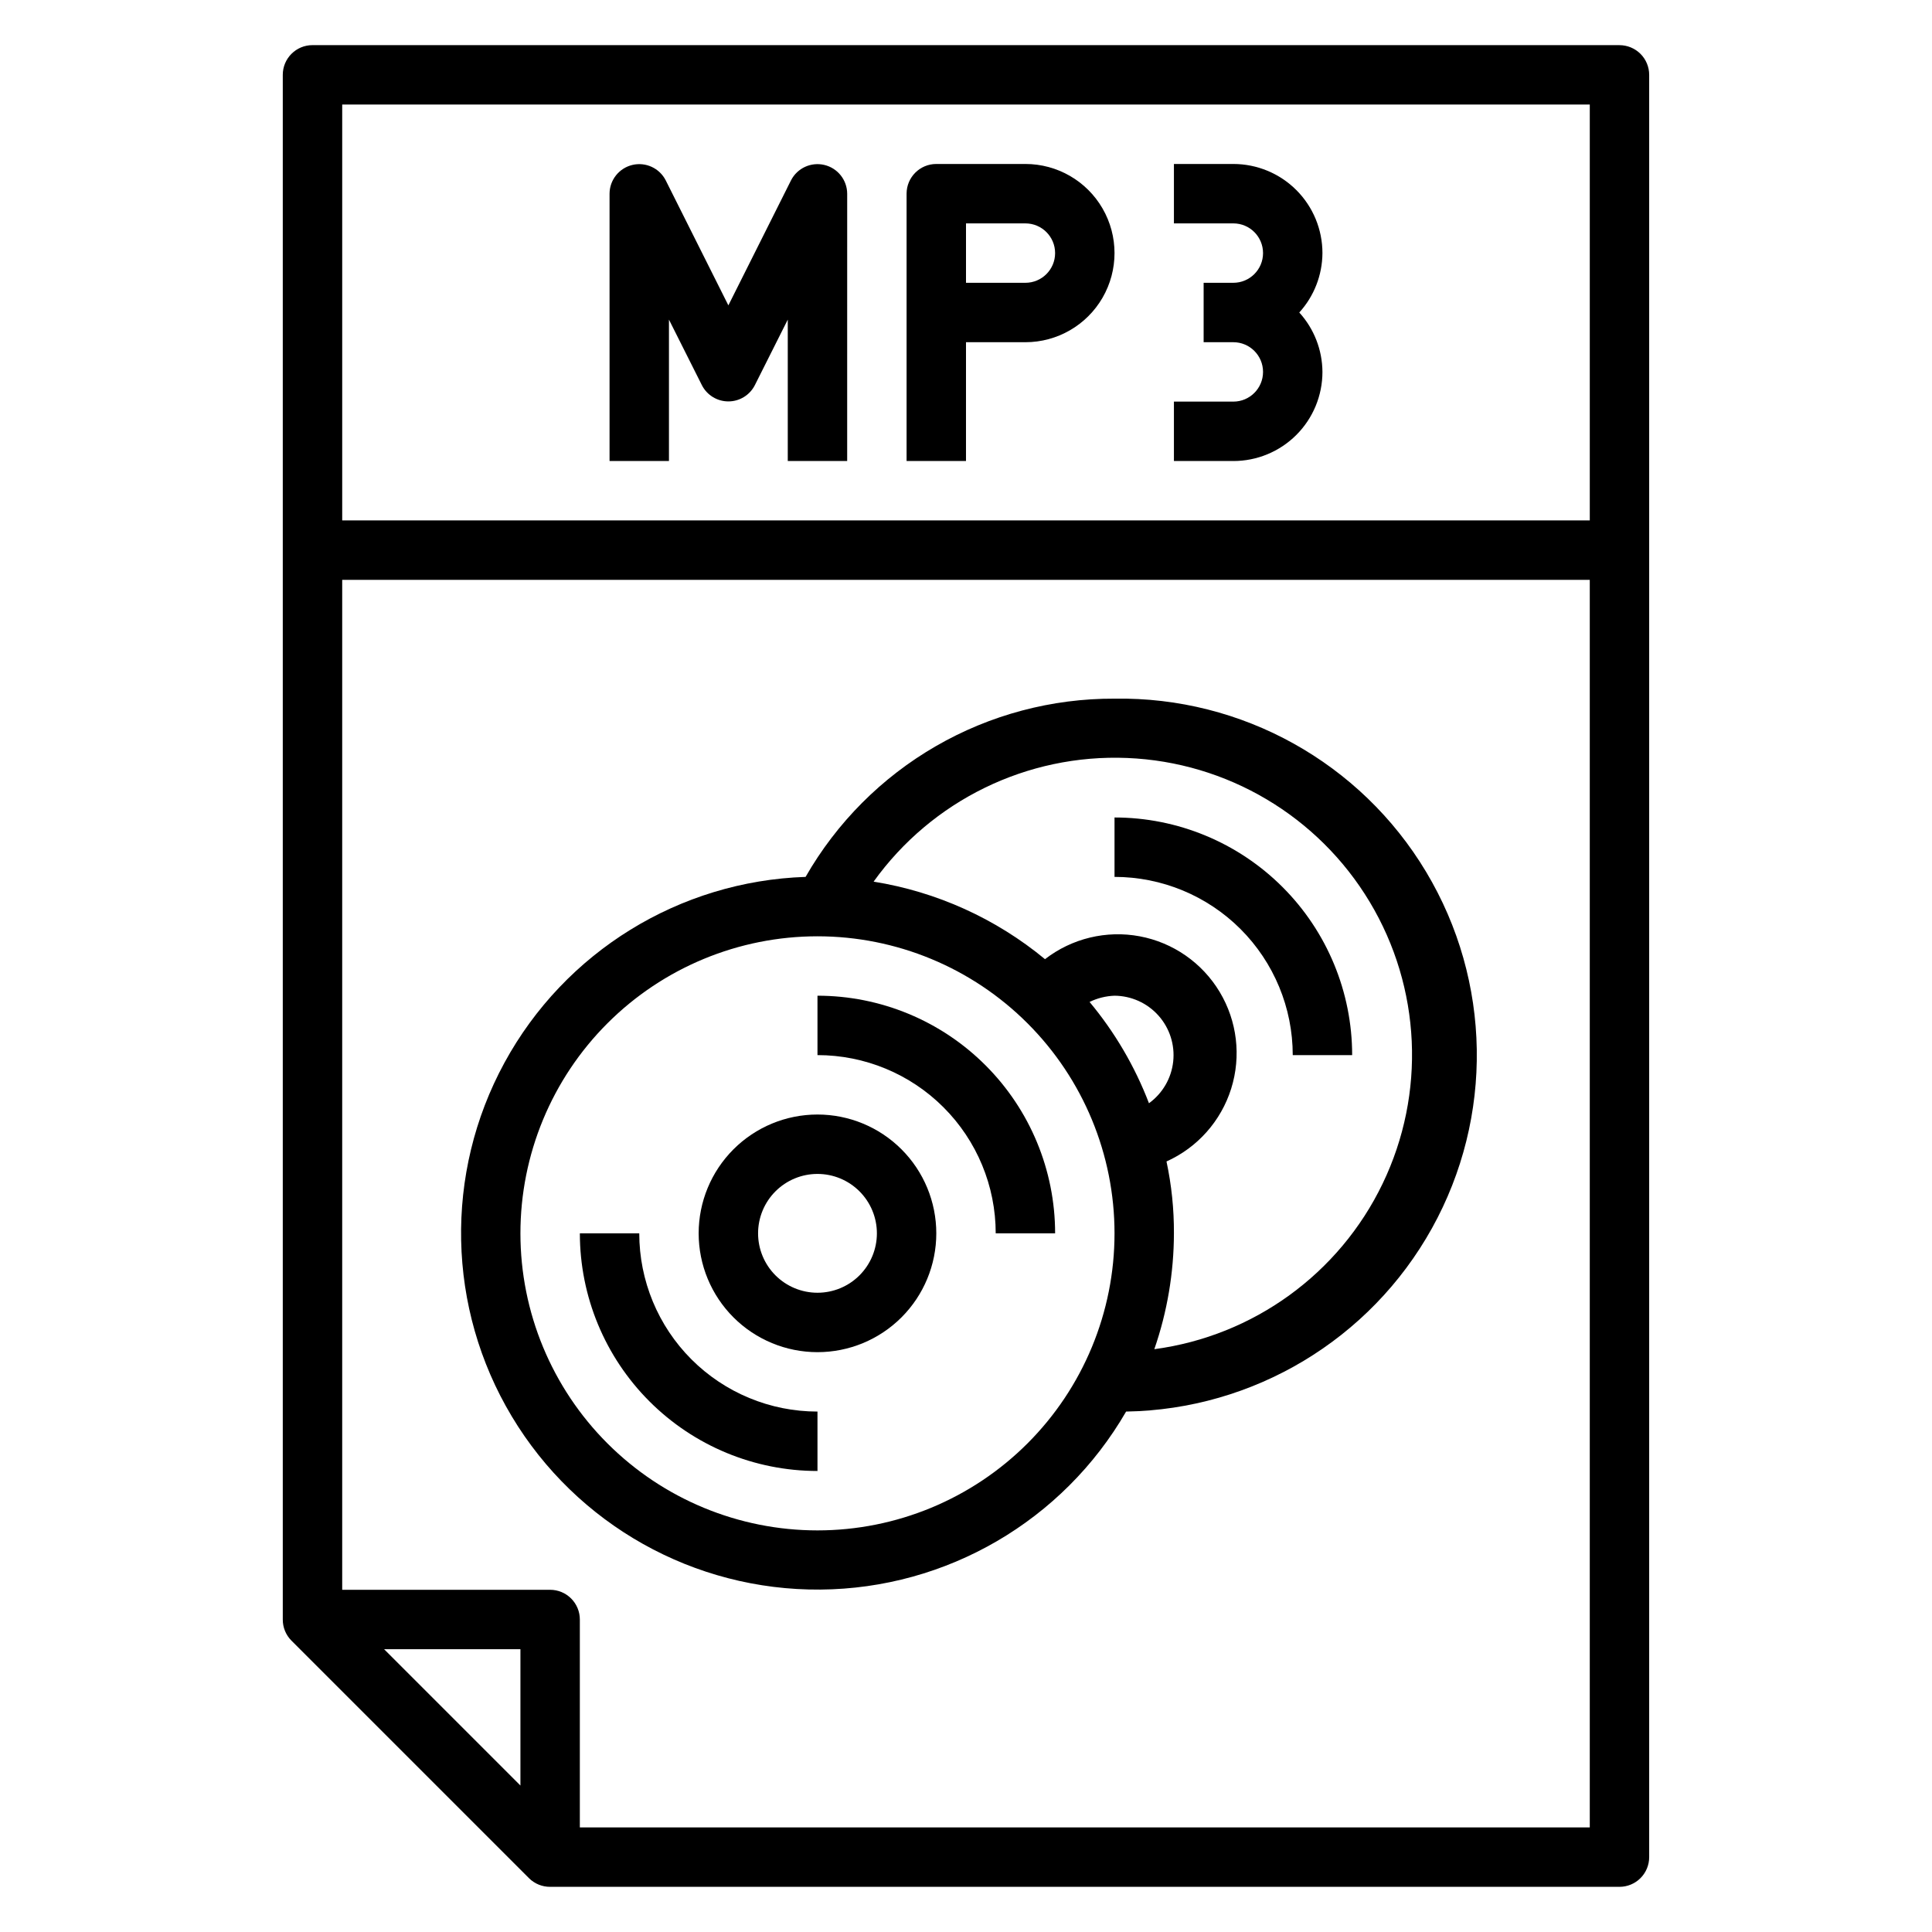
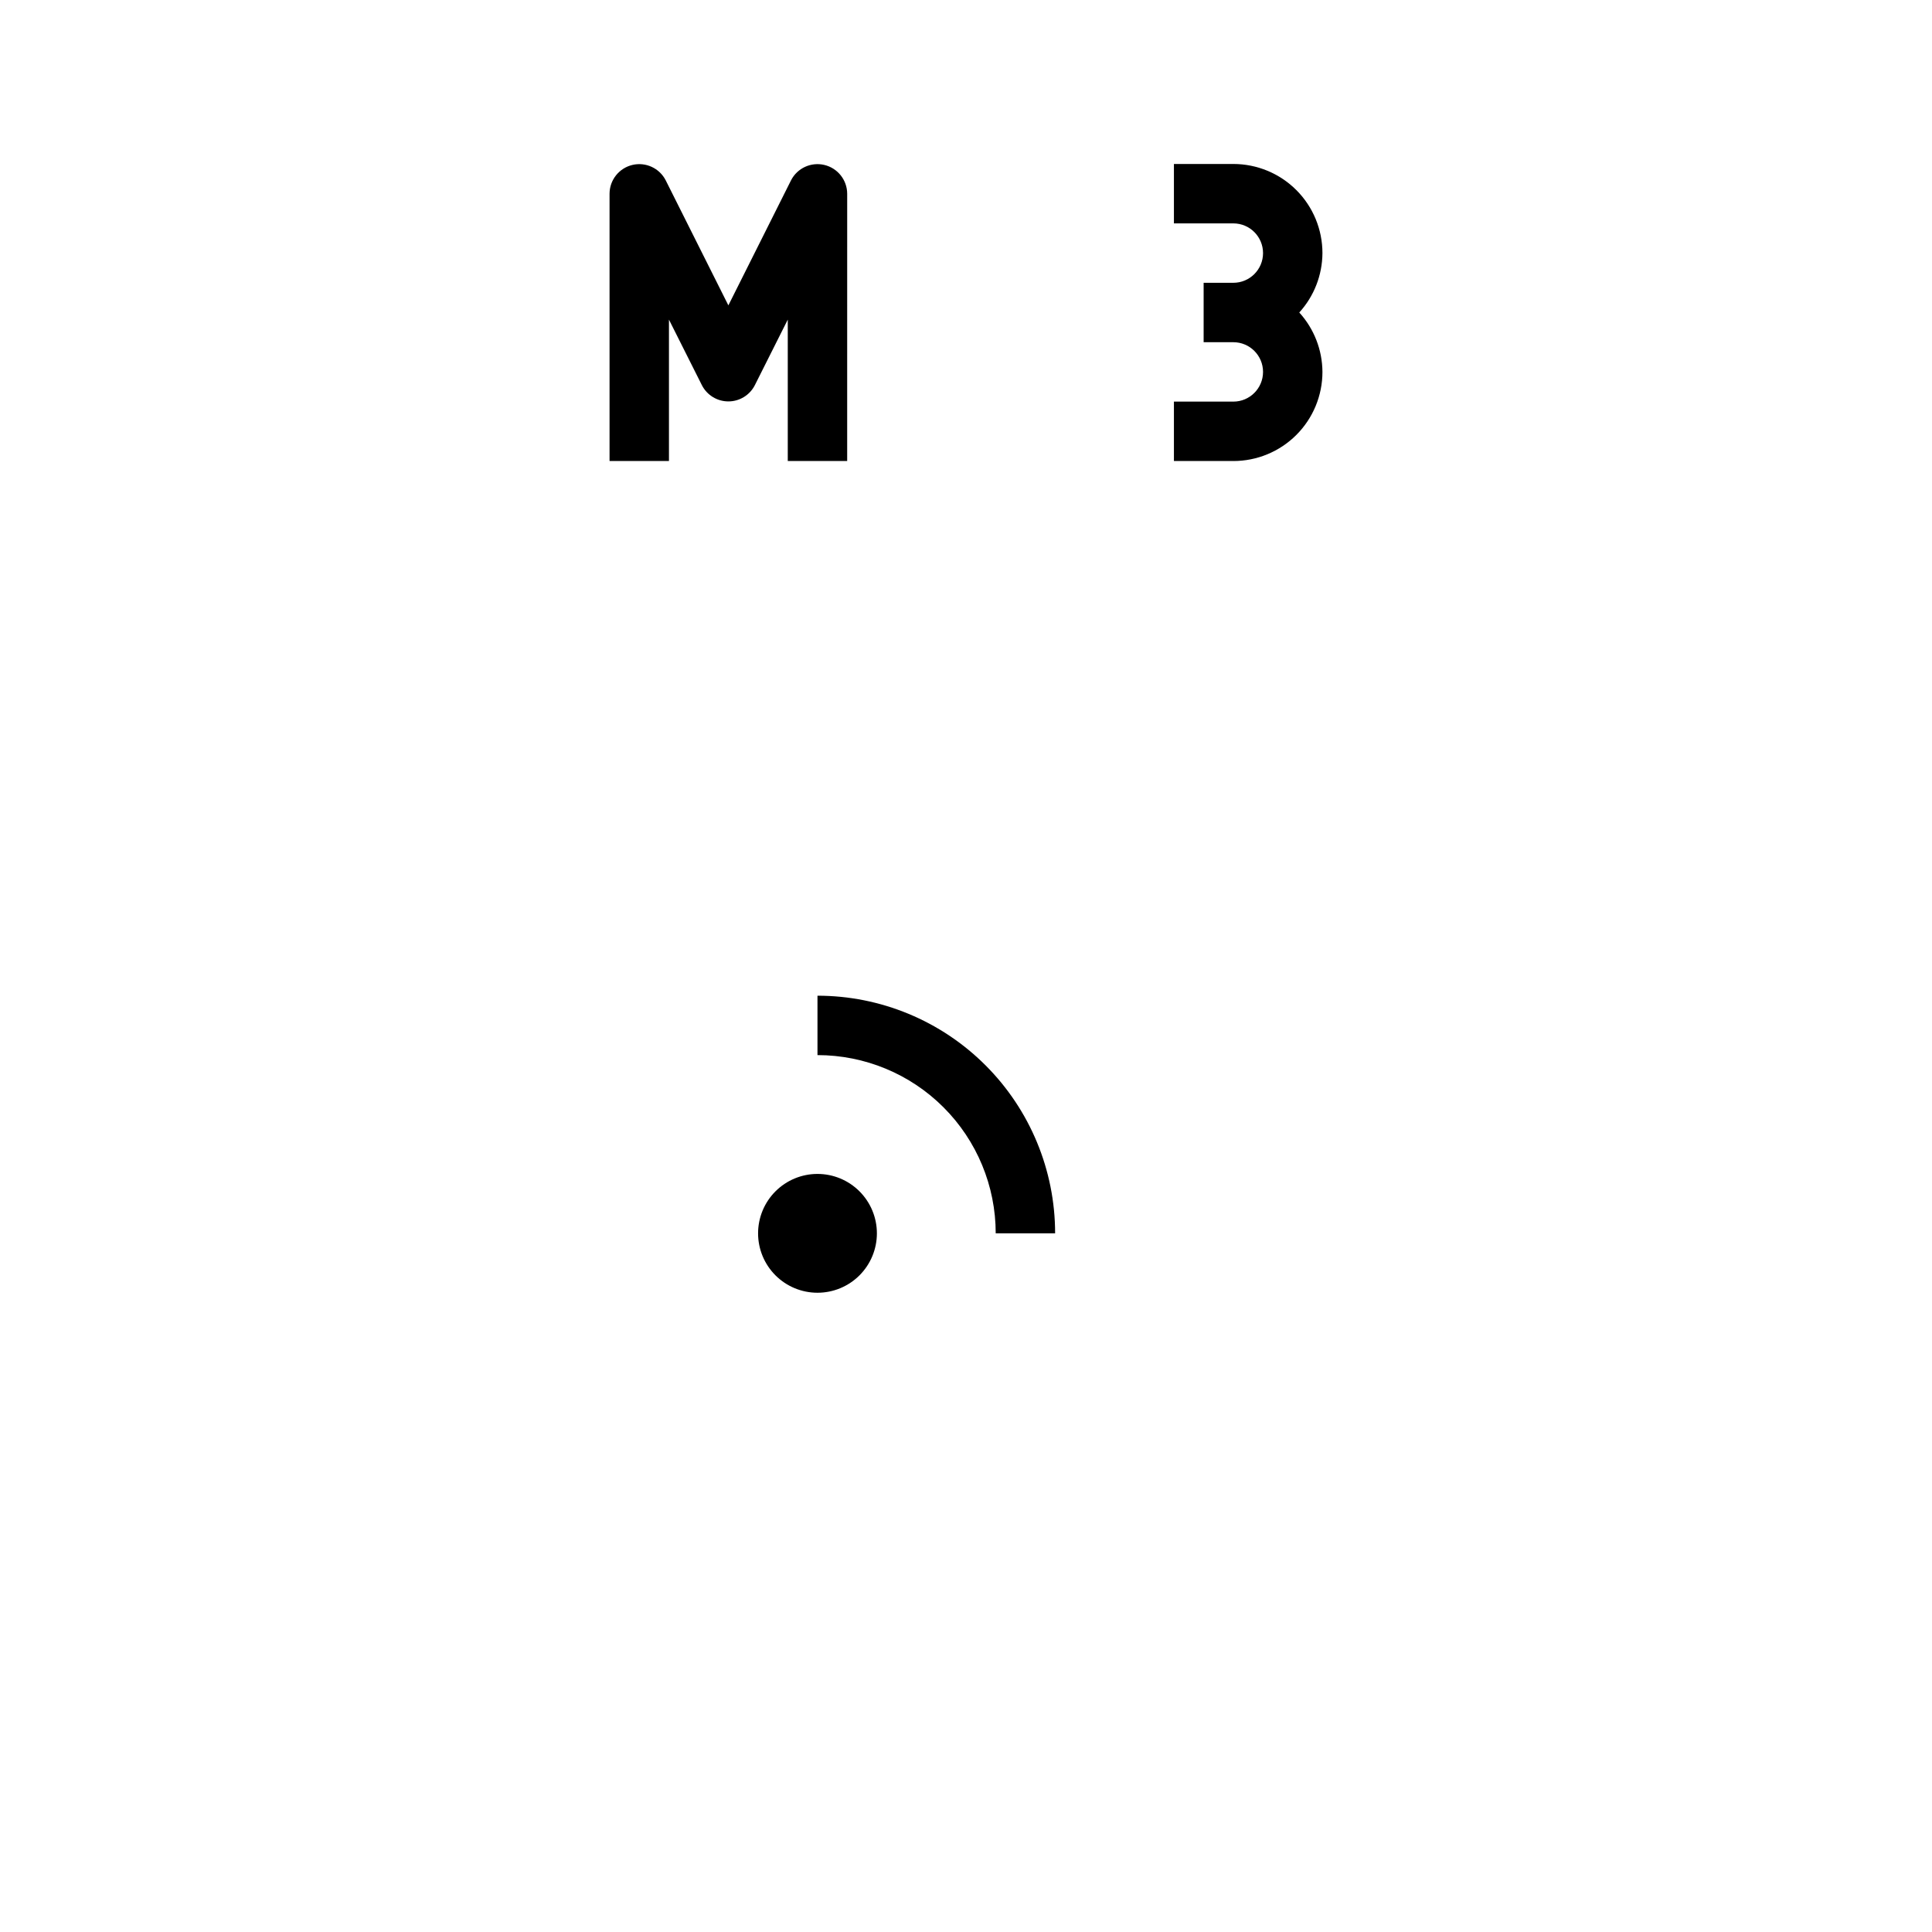
<svg xmlns="http://www.w3.org/2000/svg" fill="#000000" width="800px" height="800px" version="1.1" viewBox="144 144 512 512">
  <g>
-     <path d="m573.18 155.96h-346.37c-4.348 0-7.871 3.523-7.871 7.871v409.35c-0.012 2.094 0.809 4.102 2.285 5.59l62.977 62.977h-0.004c1.488 1.473 3.5 2.293 5.59 2.281h283.39c2.086 0 4.09-0.828 5.566-2.305 1.477-1.477 2.305-3.481 2.305-5.566v-472.32c0-2.086-0.828-4.09-2.305-5.566-1.477-1.473-3.481-2.305-5.566-2.305zm-7.871 15.746v110.21h-330.62v-110.21zm-283.39 445.48-36.133-36.133h36.133zm15.746 11.102v-55.105c0-2.09-0.832-4.09-2.309-5.566-1.477-1.477-3.477-2.305-5.566-2.305h-55.102v-267.65h330.62v330.62z" />
-     <path d="m360.64 439.36c-8.348 0-16.359 3.316-22.266 9.223-5.902 5.906-9.223 13.914-9.223 22.266 0 8.352 3.32 16.359 9.223 22.266 5.906 5.902 13.918 9.223 22.266 9.223 8.352 0 16.363-3.32 22.266-9.223 5.906-5.906 9.223-13.914 9.223-22.266 0-8.352-3.316-16.359-9.223-22.266-5.902-5.906-13.914-9.223-22.266-9.223zm0 47.23c-4.176 0-8.18-1.656-11.133-4.609-2.949-2.953-4.609-6.957-4.609-11.133 0-4.176 1.66-8.18 4.609-11.133 2.953-2.953 6.957-4.613 11.133-4.613s8.184 1.66 11.133 4.613c2.953 2.953 4.613 6.957 4.613 11.133 0 4.176-1.66 8.18-4.613 11.133-2.949 2.953-6.957 4.609-11.133 4.609z" />
-     <path d="m313.41 470.85h-15.742c0 16.703 6.633 32.719 18.445 44.531 11.809 11.809 27.828 18.445 44.527 18.445v-15.746c-12.523 0-24.539-4.977-33.398-13.832-8.855-8.859-13.832-20.871-13.832-33.398z" />
+     <path d="m360.64 439.36zm0 47.23c-4.176 0-8.18-1.656-11.133-4.609-2.949-2.953-4.609-6.957-4.609-11.133 0-4.176 1.66-8.18 4.609-11.133 2.953-2.953 6.957-4.613 11.133-4.613s8.184 1.66 11.133 4.613c2.953 2.953 4.613 6.957 4.613 11.133 0 4.176-1.66 8.18-4.613 11.133-2.949 2.953-6.957 4.609-11.133 4.609z" />
    <path d="m360.64 407.87v15.742c12.527 0 24.543 4.977 33.398 13.836 8.859 8.855 13.836 20.871 13.836 33.398h15.742c0-16.703-6.633-32.723-18.445-44.531-11.809-11.812-27.828-18.445-44.531-18.445z" />
-     <path d="m439.36 329.15c-16.605-0.066-32.93 4.269-47.309 12.566-14.383 8.297-26.309 20.262-34.562 34.668-33.441 1.121-63.797 19.848-79.797 49.234-16.004 29.387-15.266 65.047 1.938 93.746s48.305 46.156 81.766 45.891c33.461-0.262 64.285-18.207 81.035-47.176 33.746-0.547 64.641-19.059 81.039-48.562 16.402-29.5 15.816-65.508-1.535-94.461-17.348-28.953-48.824-46.453-82.574-45.906zm-78.723 220.42c-20.875 0-40.898-8.293-55.66-23.055-14.766-14.766-23.059-34.785-23.059-55.664s8.293-40.902 23.059-55.664c14.762-14.762 34.785-23.059 55.66-23.059 20.879 0 40.902 8.297 55.664 23.059 14.766 14.762 23.059 34.785 23.059 55.664s-8.293 40.898-23.059 55.664c-14.762 14.762-34.785 23.055-55.664 23.055zm87.852-113.2c-3.734-9.754-9.051-18.824-15.742-26.844 2.062-1.008 4.316-1.57 6.613-1.652 4.453 0.027 8.684 1.941 11.648 5.266 2.965 3.324 4.383 7.746 3.902 12.176-0.48 4.426-2.812 8.441-6.422 11.055zm1.418 65.18c3.418-9.875 5.176-20.25 5.195-30.699 0.031-6.402-0.629-12.789-1.969-19.051 8.211-3.688 14.449-10.715 17.145-19.301 2.691-8.59 1.582-17.918-3.055-25.633-4.633-7.715-12.348-13.082-21.191-14.738-8.848-1.656-17.98 0.551-25.094 6.062-13.039-10.777-28.719-17.867-45.422-20.547 15.445-21.535 40.695-33.855 67.176-32.773 26.48 1.078 50.645 15.41 64.285 38.133 13.641 22.723 14.934 50.785 3.438 74.664-11.496 23.883-34.238 40.375-60.508 43.883z" />
-     <path d="m439.36 360.64v15.746c12.527 0 24.539 4.977 33.398 13.832 8.855 8.859 13.832 20.871 13.832 33.398h15.746c0-16.699-6.637-32.719-18.445-44.531-11.812-11.809-27.828-18.445-44.531-18.445z" />
    <path d="m321.28 228.7 8.738 17.398c1.348 2.629 4.055 4.281 7.008 4.281 2.953 0 5.656-1.652 7.004-4.281l8.738-17.398v37.473h15.742l0.004-70.852c-0.023-3.625-2.519-6.769-6.051-7.609-3.527-0.84-7.176 0.84-8.828 4.07l-16.609 33.141-16.609-33.141c-1.656-3.231-5.301-4.91-8.832-4.07-3.527 0.84-6.027 3.984-6.047 7.609v70.848h15.742z" />
-     <path d="m400 234.69h15.742c8.438 0 16.234-4.504 20.453-11.809 4.219-7.309 4.219-16.309 0-23.617-4.219-7.309-12.016-11.809-20.453-11.809h-23.617c-4.348 0-7.871 3.523-7.871 7.871v70.848h15.742zm0-31.488h15.742c4.348 0 7.871 3.523 7.871 7.871 0 4.348-3.523 7.871-7.871 7.871h-15.742z" />
    <path d="m494.46 242.56c-0.031-5.828-2.219-11.434-6.137-15.746 3.918-4.309 6.106-9.918 6.137-15.742 0-6.266-2.484-12.27-6.914-16.699-4.43-4.43-10.438-6.918-16.699-6.918h-15.746v15.746h15.746c4.348 0 7.871 3.523 7.871 7.871 0 4.348-3.523 7.871-7.871 7.871h-7.871v15.742h7.871v0.004c4.348 0 7.871 3.523 7.871 7.871s-3.523 7.871-7.871 7.871h-15.746v15.742h15.742l0.004 0.004c6.262 0 12.27-2.488 16.699-6.918 4.43-4.43 6.914-10.438 6.914-16.699z" />
  </g>
</svg>